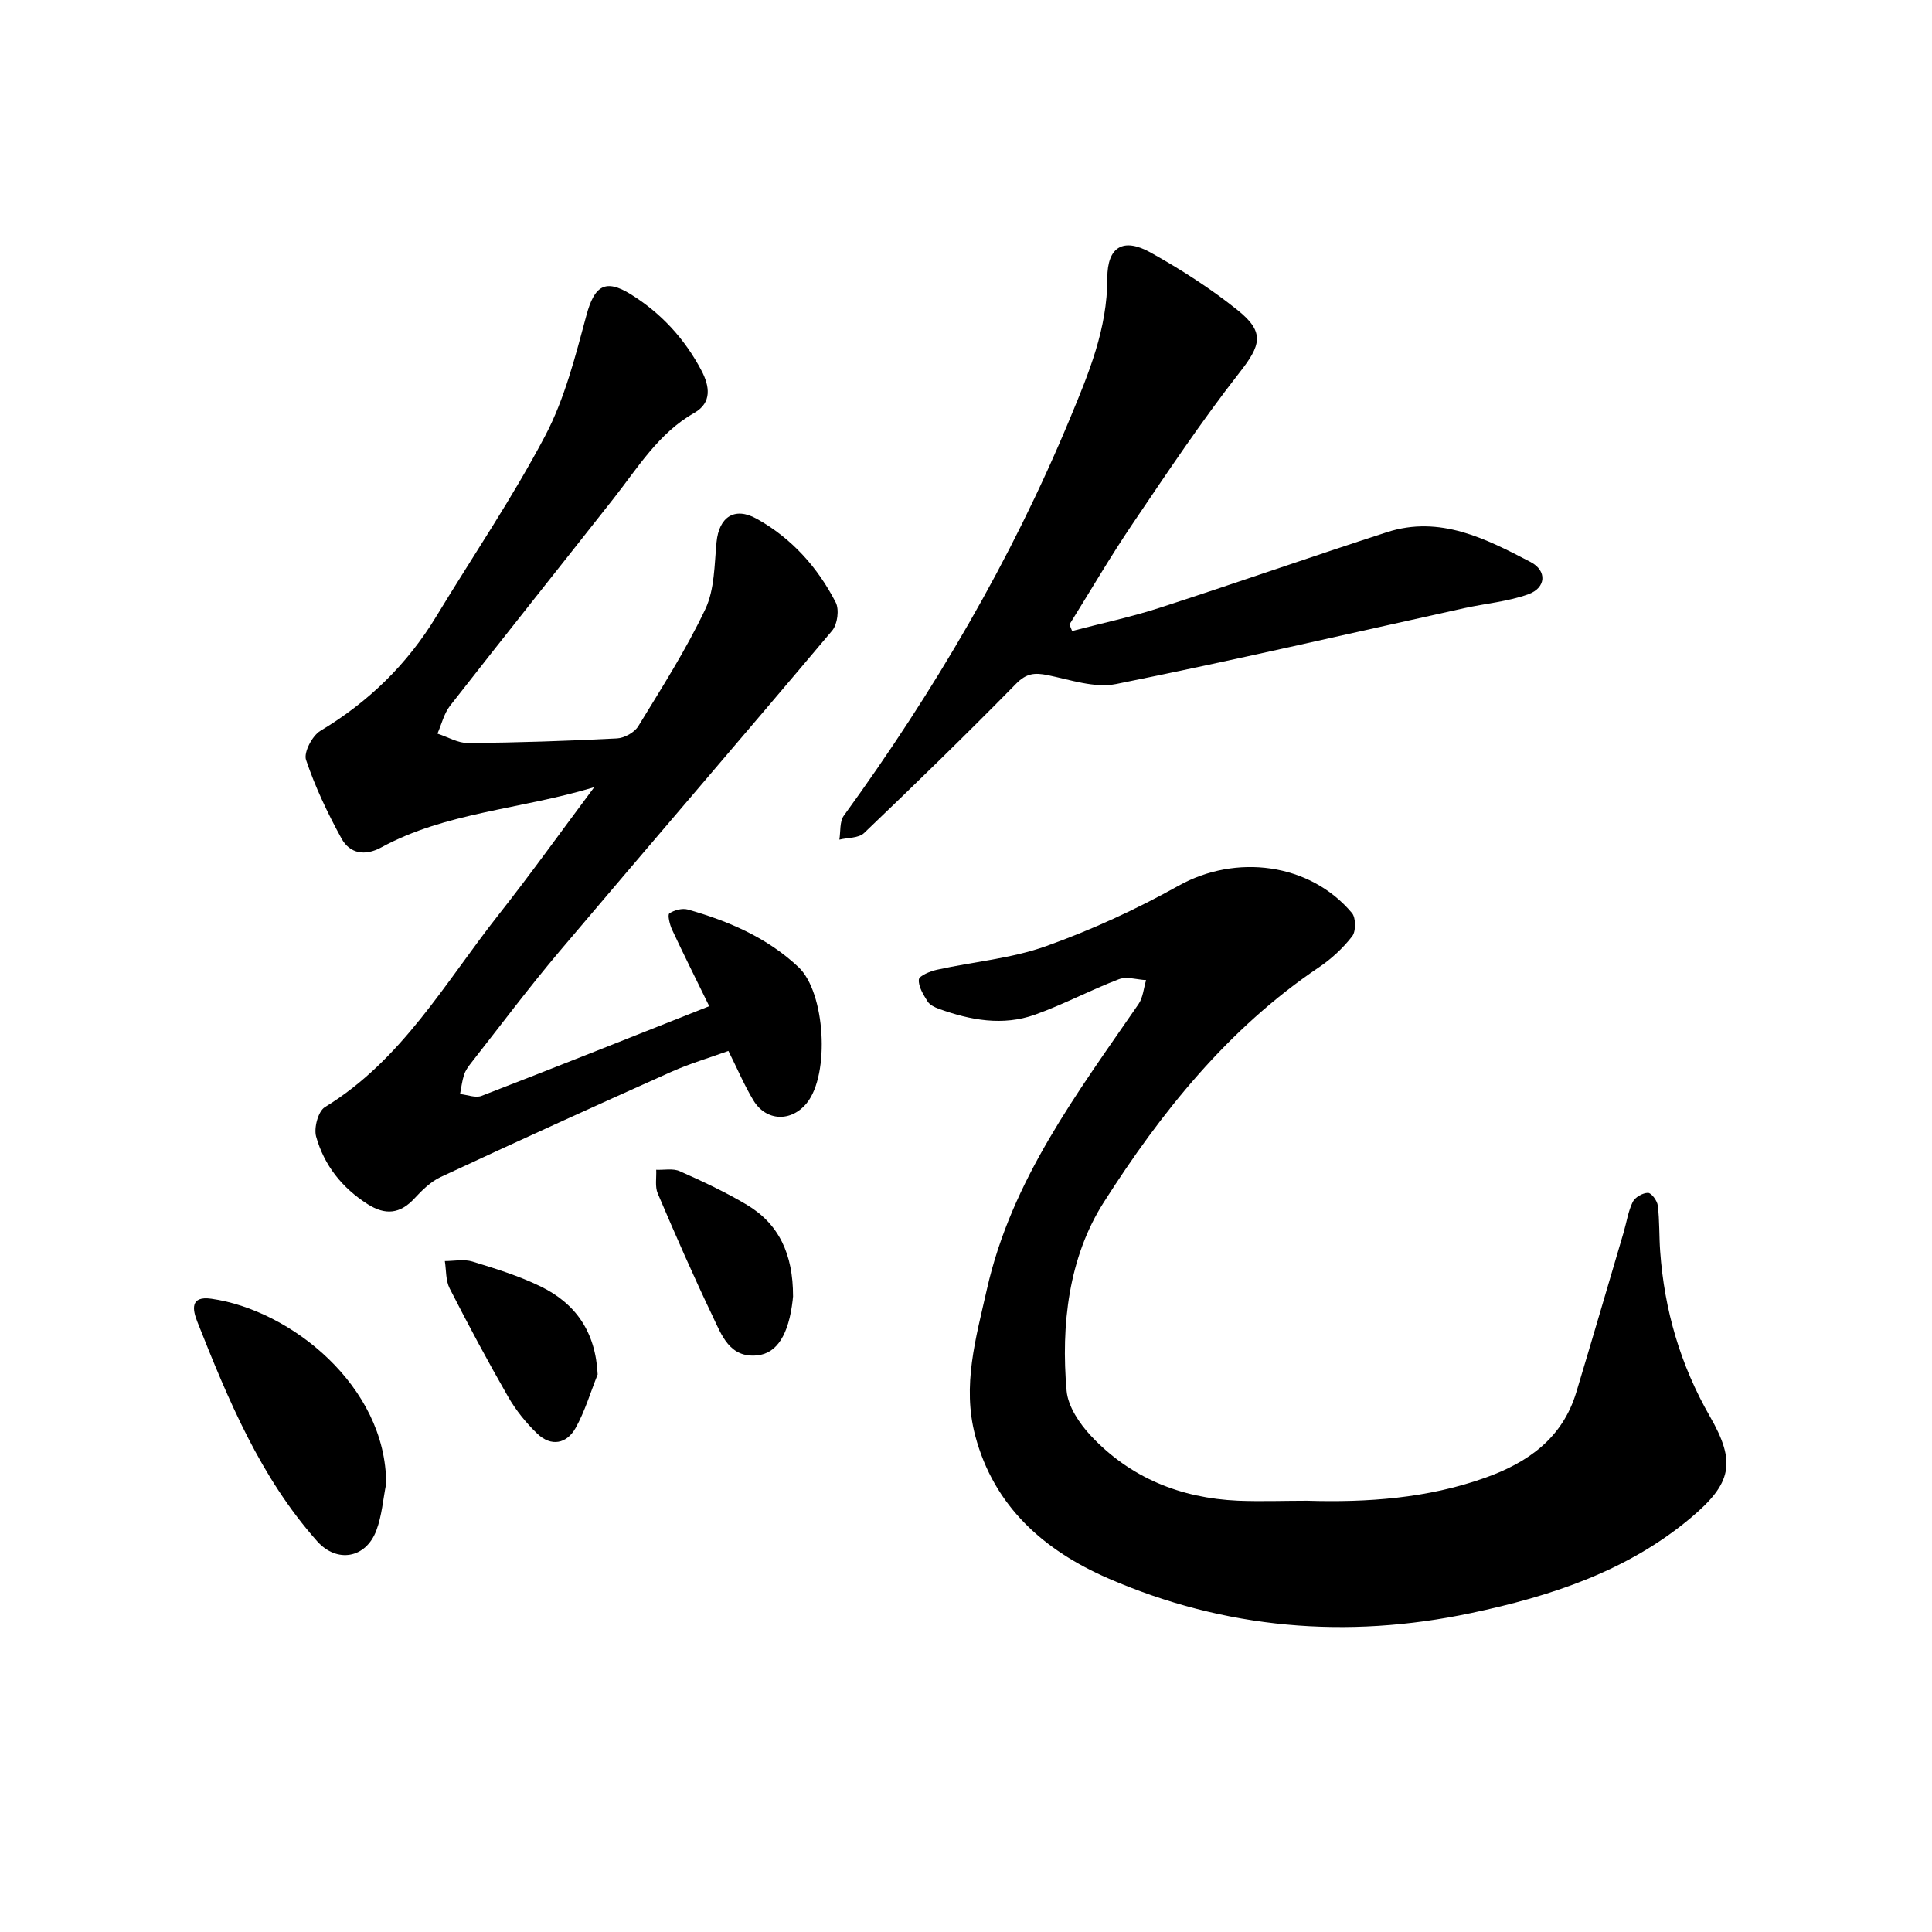
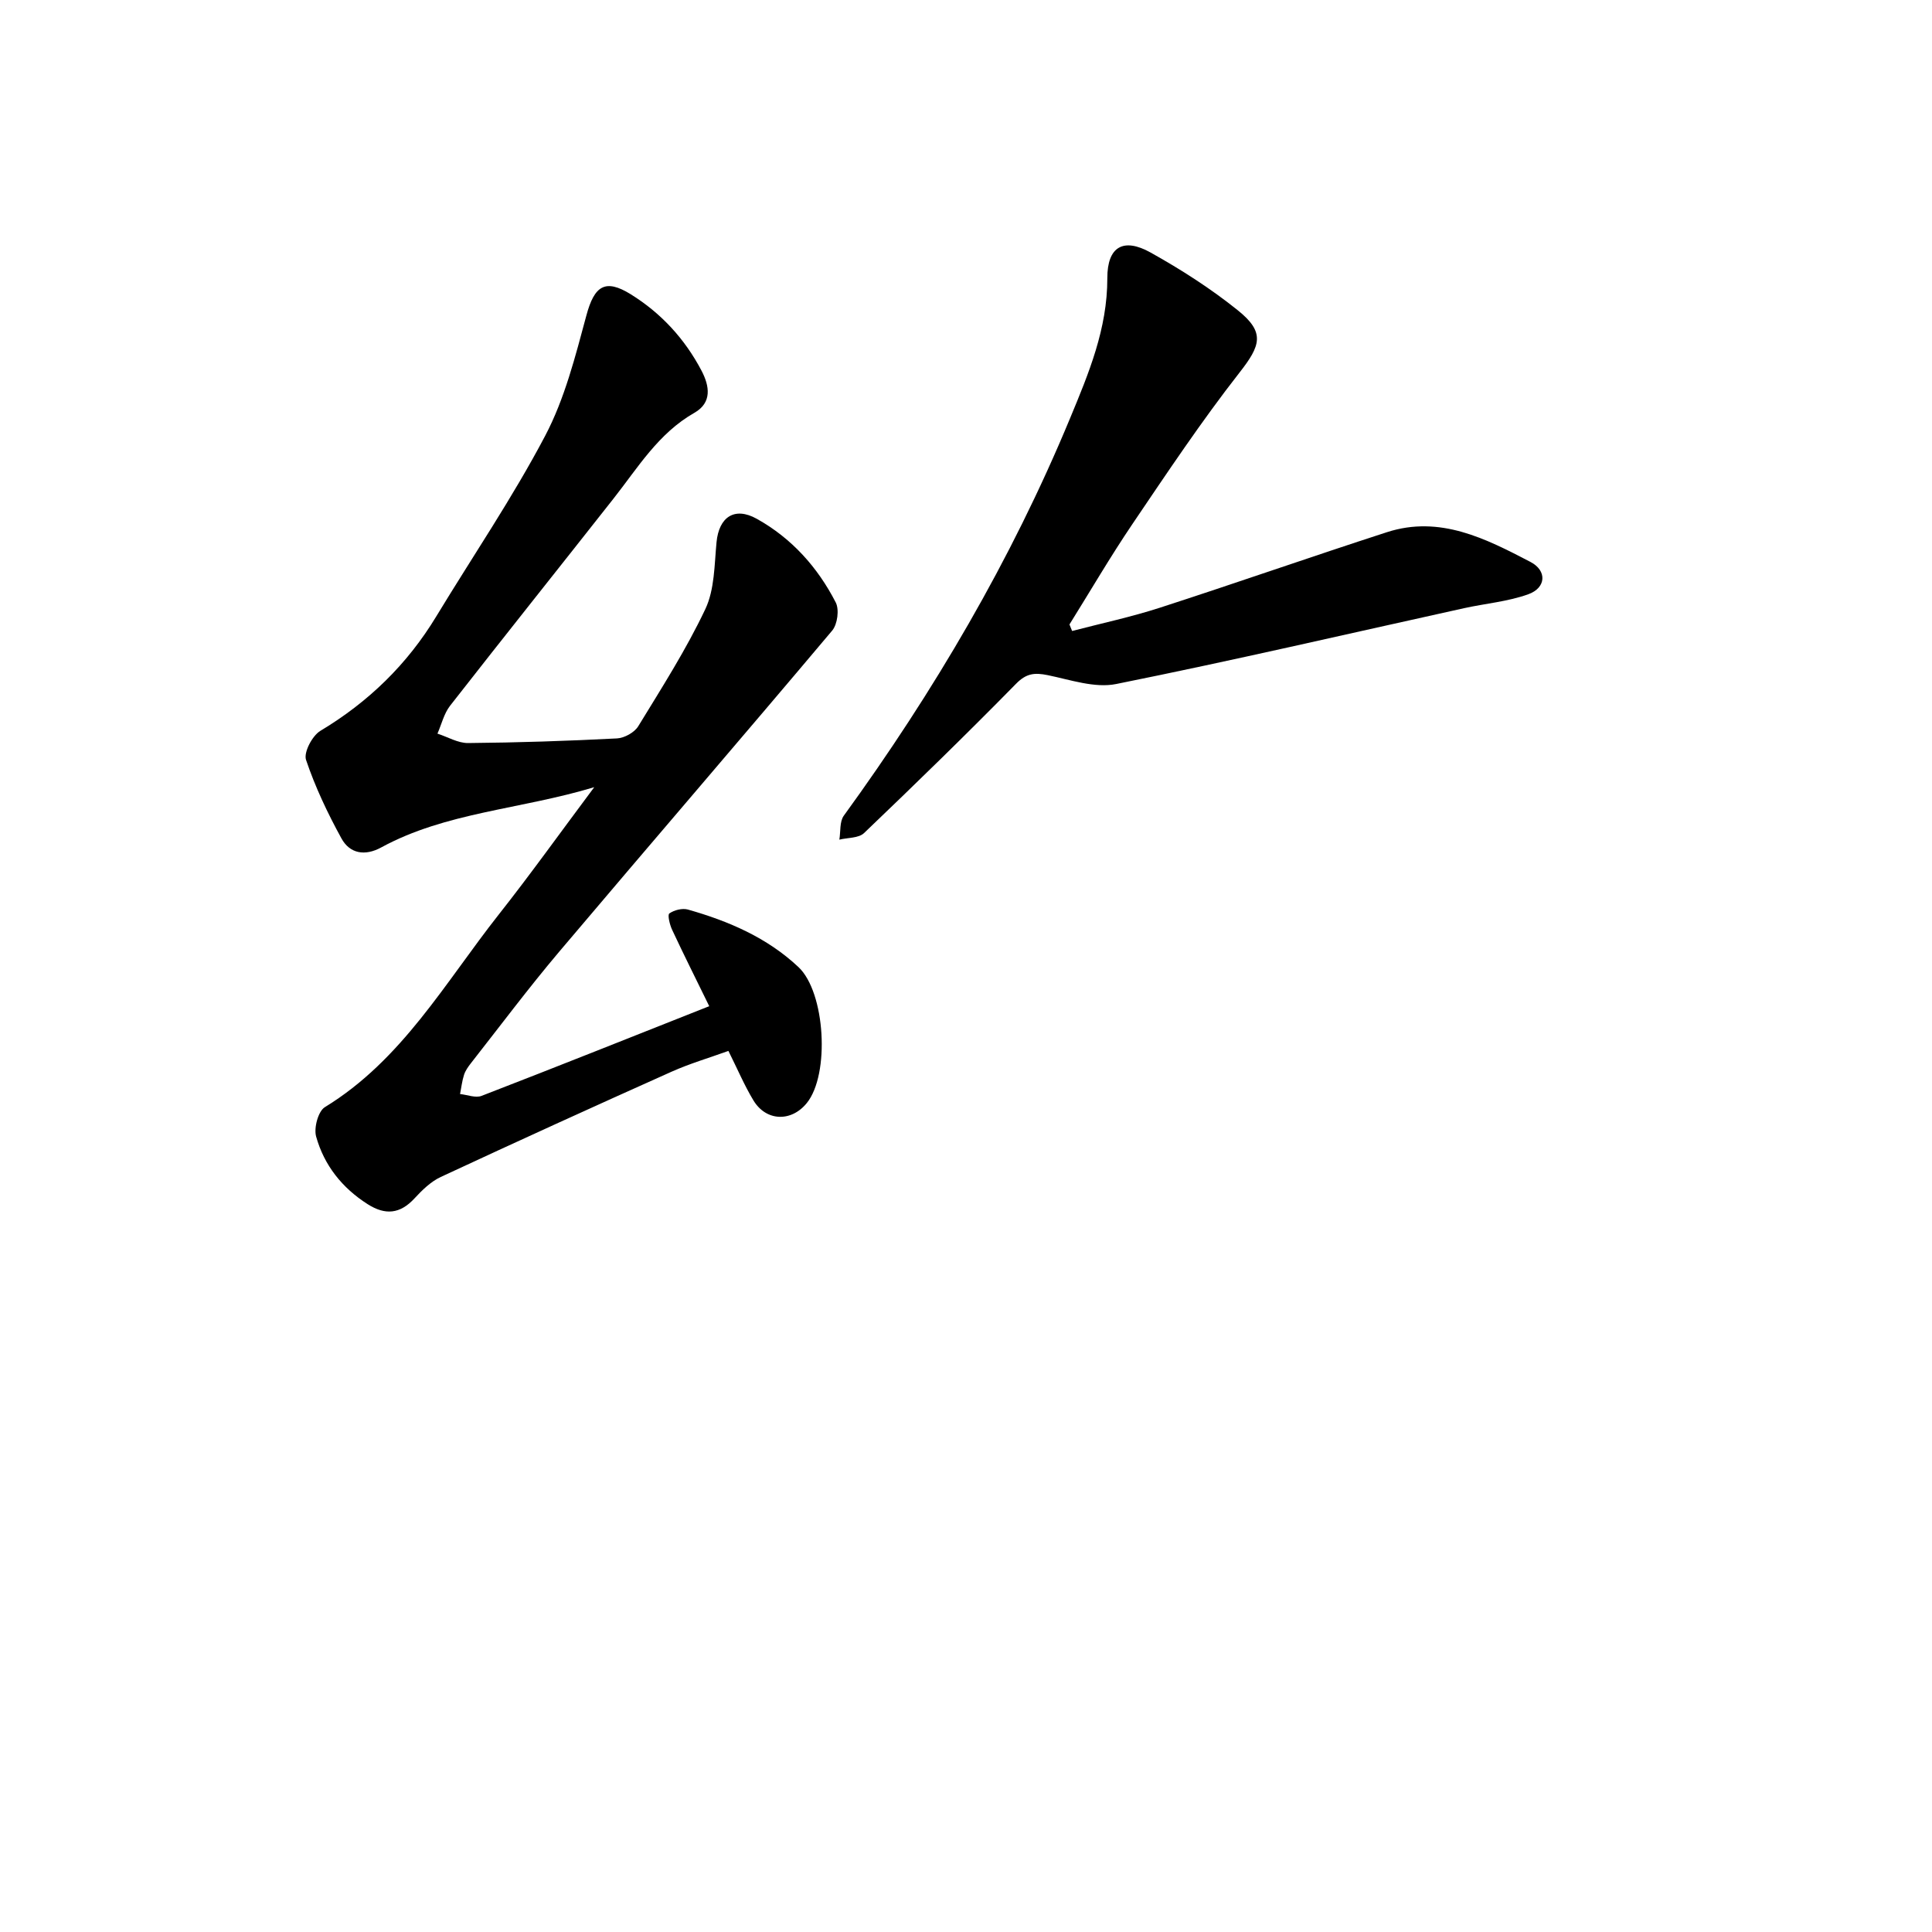
<svg xmlns="http://www.w3.org/2000/svg" enable-background="new 0 0 400 400" viewBox="0 0 400 400">
-   <path d="m270.56 310.71c12.53.38 24.94-.49 36.89-4.74 8.9-3.16 16.04-8.2 18.91-17.73 3.32-11.01 6.54-22.05 9.79-33.07.62-2.12.94-4.37 1.89-6.32.47-.97 2.07-1.88 3.16-1.88.71 0 1.91 1.63 2.03 2.64.38 3.13.26 6.32.49 9.47.87 12.17 4.19 23.55 10.31 34.2 5.46 9.5 4.51 13.83-3.92 20.93-13.2 11.11-29.12 16.29-45.55 19.76-25.72 5.44-51 3.31-75.17-7.21-13.19-5.75-23.59-14.82-27.48-29.51-2.75-10.37.14-20.22 2.42-30.33 5.11-22.65 18.68-40.56 31.39-59.04.94-1.37 1.06-3.3 1.57-4.96-1.9-.1-4.02-.8-5.65-.18-5.86 2.23-11.44 5.22-17.34 7.33-6.67 2.39-13.39 1.15-19.9-1.2-.87-.31-1.9-.81-2.35-1.53-.87-1.4-1.94-3.08-1.81-4.54.07-.79 2.35-1.72 3.76-2.03 7.53-1.66 15.39-2.31 22.58-4.88 9.45-3.37 18.69-7.63 27.45-12.52 11.83-6.6 27.13-4.74 35.87 5.65.84.99.86 3.79.06 4.82-1.9 2.46-4.3 4.68-6.89 6.43-18.78 12.65-32.69 30.03-44.57 48.69-7.23 11.35-8.87 25.35-7.67 39 .29 3.26 2.68 6.8 5.05 9.33 8.16 8.69 18.57 12.88 30.41 13.41 4.77.19 9.52.01 14.27.01z" />
  <path d="m146.84 208.32c-2.75-5.62-5.29-10.69-7.69-15.83-.49-1.05-.98-3.08-.57-3.37 1-.7 2.67-1.13 3.83-.81 8.43 2.39 16.41 5.81 22.9 11.91 5.57 5.23 6.54 22.19 1.74 28.14-3.21 3.98-8.43 3.83-11.07-.55-1.87-3.1-3.29-6.47-5.17-10.23-3.95 1.43-7.98 2.61-11.78 4.31-15.98 7.15-31.91 14.4-47.78 21.79-2.06.96-3.86 2.73-5.44 4.44-2.98 3.22-6.02 3.52-9.68 1.2-5.31-3.38-9.02-8.06-10.68-14.01-.5-1.78.42-5.23 1.8-6.08 15.99-9.77 24.91-25.83 36.03-39.91 6.54-8.29 12.68-16.88 19.75-26.34-15.42 4.64-30.7 5.17-44.12 12.48-3.36 1.83-6.49 1.28-8.22-1.88-2.86-5.21-5.44-10.65-7.33-16.26-.52-1.55 1.29-4.99 2.96-6 9.99-5.99 18.01-13.79 24.03-23.74 7.54-12.44 15.76-24.51 22.52-37.35 4.05-7.69 6.25-16.46 8.54-24.94 1.65-6.13 3.89-7.64 9.17-4.37 6.33 3.93 11.2 9.25 14.66 15.82 1.68 3.2 2.21 6.63-1.48 8.73-7.46 4.25-11.7 11.37-16.77 17.8-11.26 14.3-22.61 28.51-33.81 42.85-1.26 1.62-1.76 3.83-2.61 5.77 2.12.68 4.24 1.97 6.35 1.95 10.28-.09 20.56-.43 30.82-.96 1.54-.08 3.62-1.23 4.41-2.53 4.86-7.95 9.91-15.85 13.88-24.24 1.93-4.08 1.87-9.17 2.32-13.85.5-5.21 3.72-7.41 8.31-4.86 7.23 4.02 12.62 10.03 16.37 17.33.76 1.47.36 4.52-.73 5.82-18.74 22.25-37.75 44.29-56.54 66.51-6.32 7.48-12.2 15.34-18.25 23.05-.58.74-1.16 1.55-1.44 2.43-.41 1.28-.56 2.65-.82 3.97 1.49.15 3.2.86 4.45.38 15.58-6.02 31.08-12.21 47.14-18.57z" />
  <path d="m221.97 130.64c6.05-1.58 12.2-2.89 18.14-4.81 15.73-5.09 31.33-10.56 47.05-15.65 10.96-3.54 20.46 1.34 29.72 6.17 3.46 1.81 3.23 5.35-.45 6.68-4.24 1.53-8.88 1.91-13.32 2.89-24 5.29-47.94 10.86-72.03 15.7-4.43.89-9.48-.88-14.17-1.84-2.68-.54-4.41-.4-6.54 1.78-10.31 10.5-20.85 20.76-31.48 30.92-1.12 1.07-3.38.93-5.11 1.36.28-1.67.03-3.73.92-4.96 18.65-25.68 34.63-52.85 46.82-82.22 3.9-9.39 7.75-18.58 7.74-29.07-.01-6.54 3.33-8.45 8.97-5.3 6.29 3.51 12.44 7.45 18.04 11.95 5.71 4.58 4.74 7.3.34 12.92-7.86 10.05-14.97 20.72-22.13 31.3-4.59 6.78-8.72 13.88-13.06 20.83.19.46.37.91.55 1.35z" />
-   <path d="m79.95 307.2c-.65 3.23-.88 6.61-2.03 9.66-2.19 5.82-8.2 6.81-12.28 2.21-11.75-13.23-18.4-29.27-24.79-45.42-.96-2.43-1.58-5.39 2.89-4.76 16.41 2.31 36.21 18.08 36.21 38.31z" />
-   <path d="m123.74 284.56c-1.49 3.71-2.63 7.62-4.56 11.08-1.84 3.3-5.07 3.94-7.94 1.19-2.32-2.22-4.42-4.83-6.02-7.61-4.24-7.38-8.26-14.9-12.13-22.48-.83-1.63-.69-3.75-.99-5.65 1.91 0 3.96-.44 5.71.1 4.79 1.47 9.64 2.97 14.13 5.16 7.24 3.54 11.36 9.37 11.8 18.21z" />
-   <path d="m164.19 268.37c.04-.39-.01.24-.08.86-.82 7-3.19 10.98-7.36 11.39-5.68.56-7.34-4.19-9.18-8.05-4.01-8.39-7.74-16.91-11.39-25.47-.61-1.42-.24-3.26-.32-4.91 1.63.07 3.48-.33 4.87.29 4.74 2.11 9.47 4.32 13.91 6.97 6.65 3.97 9.56 10.23 9.55 18.92z" />
</svg>